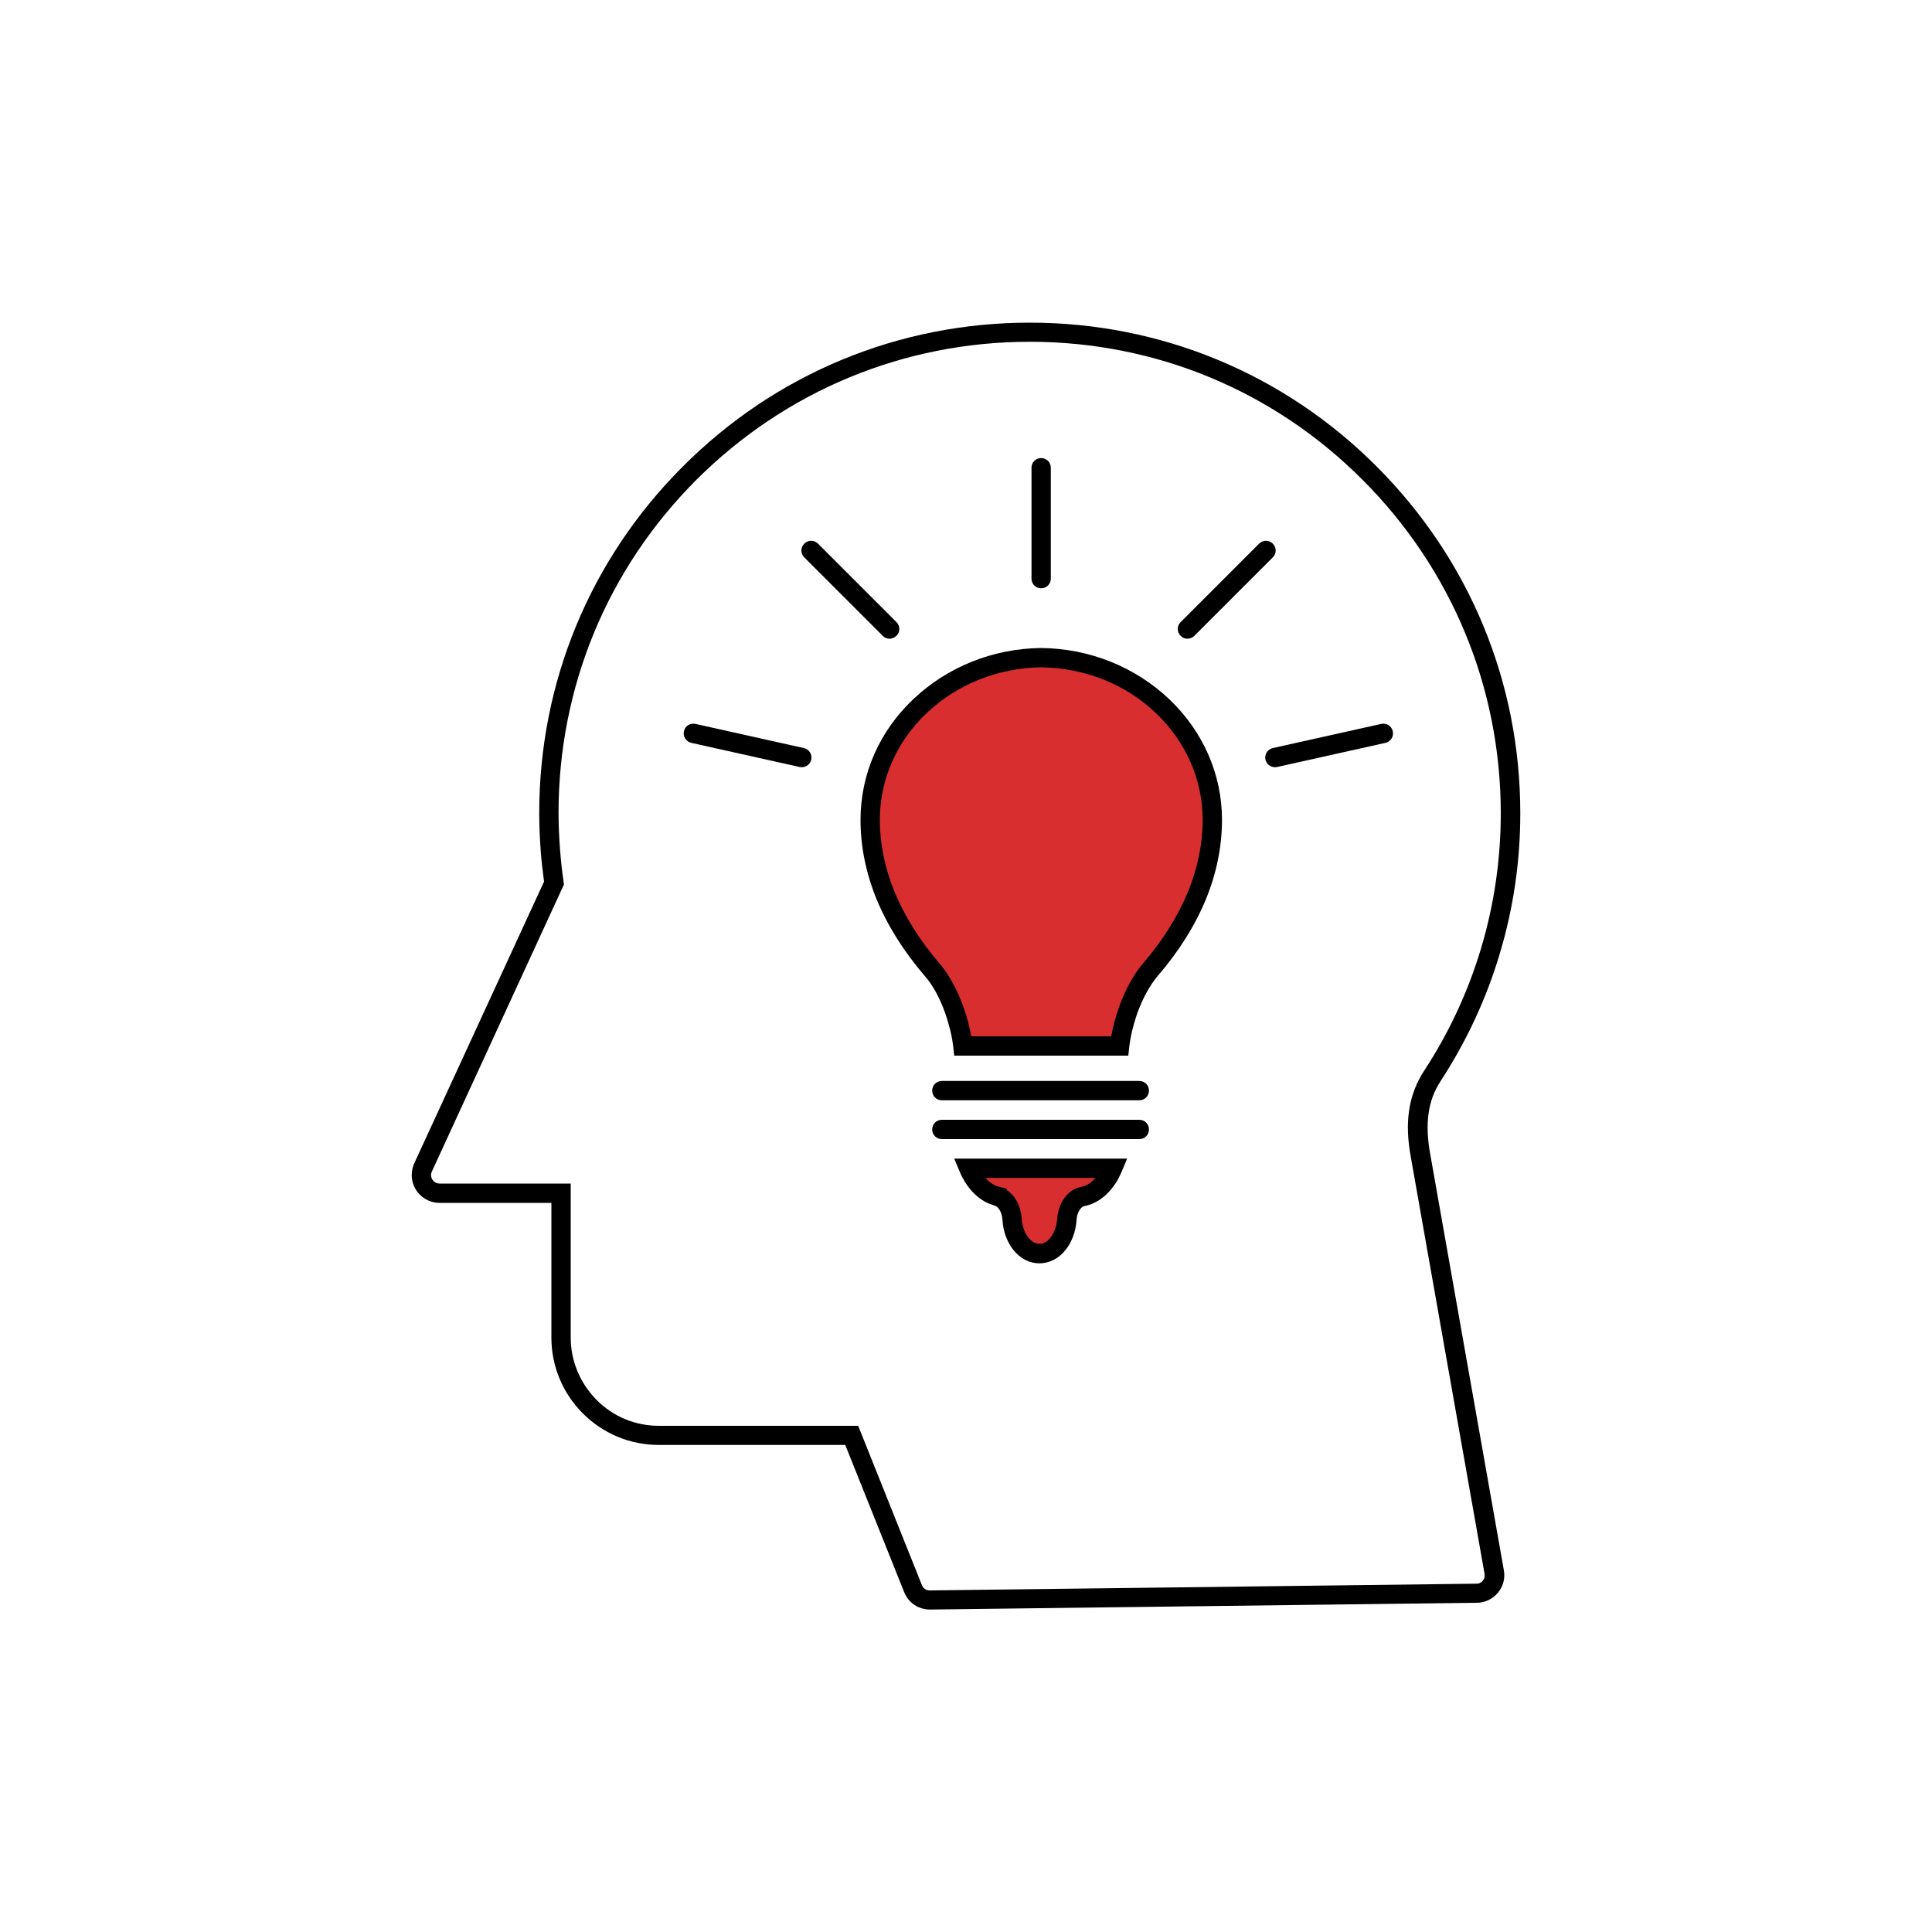
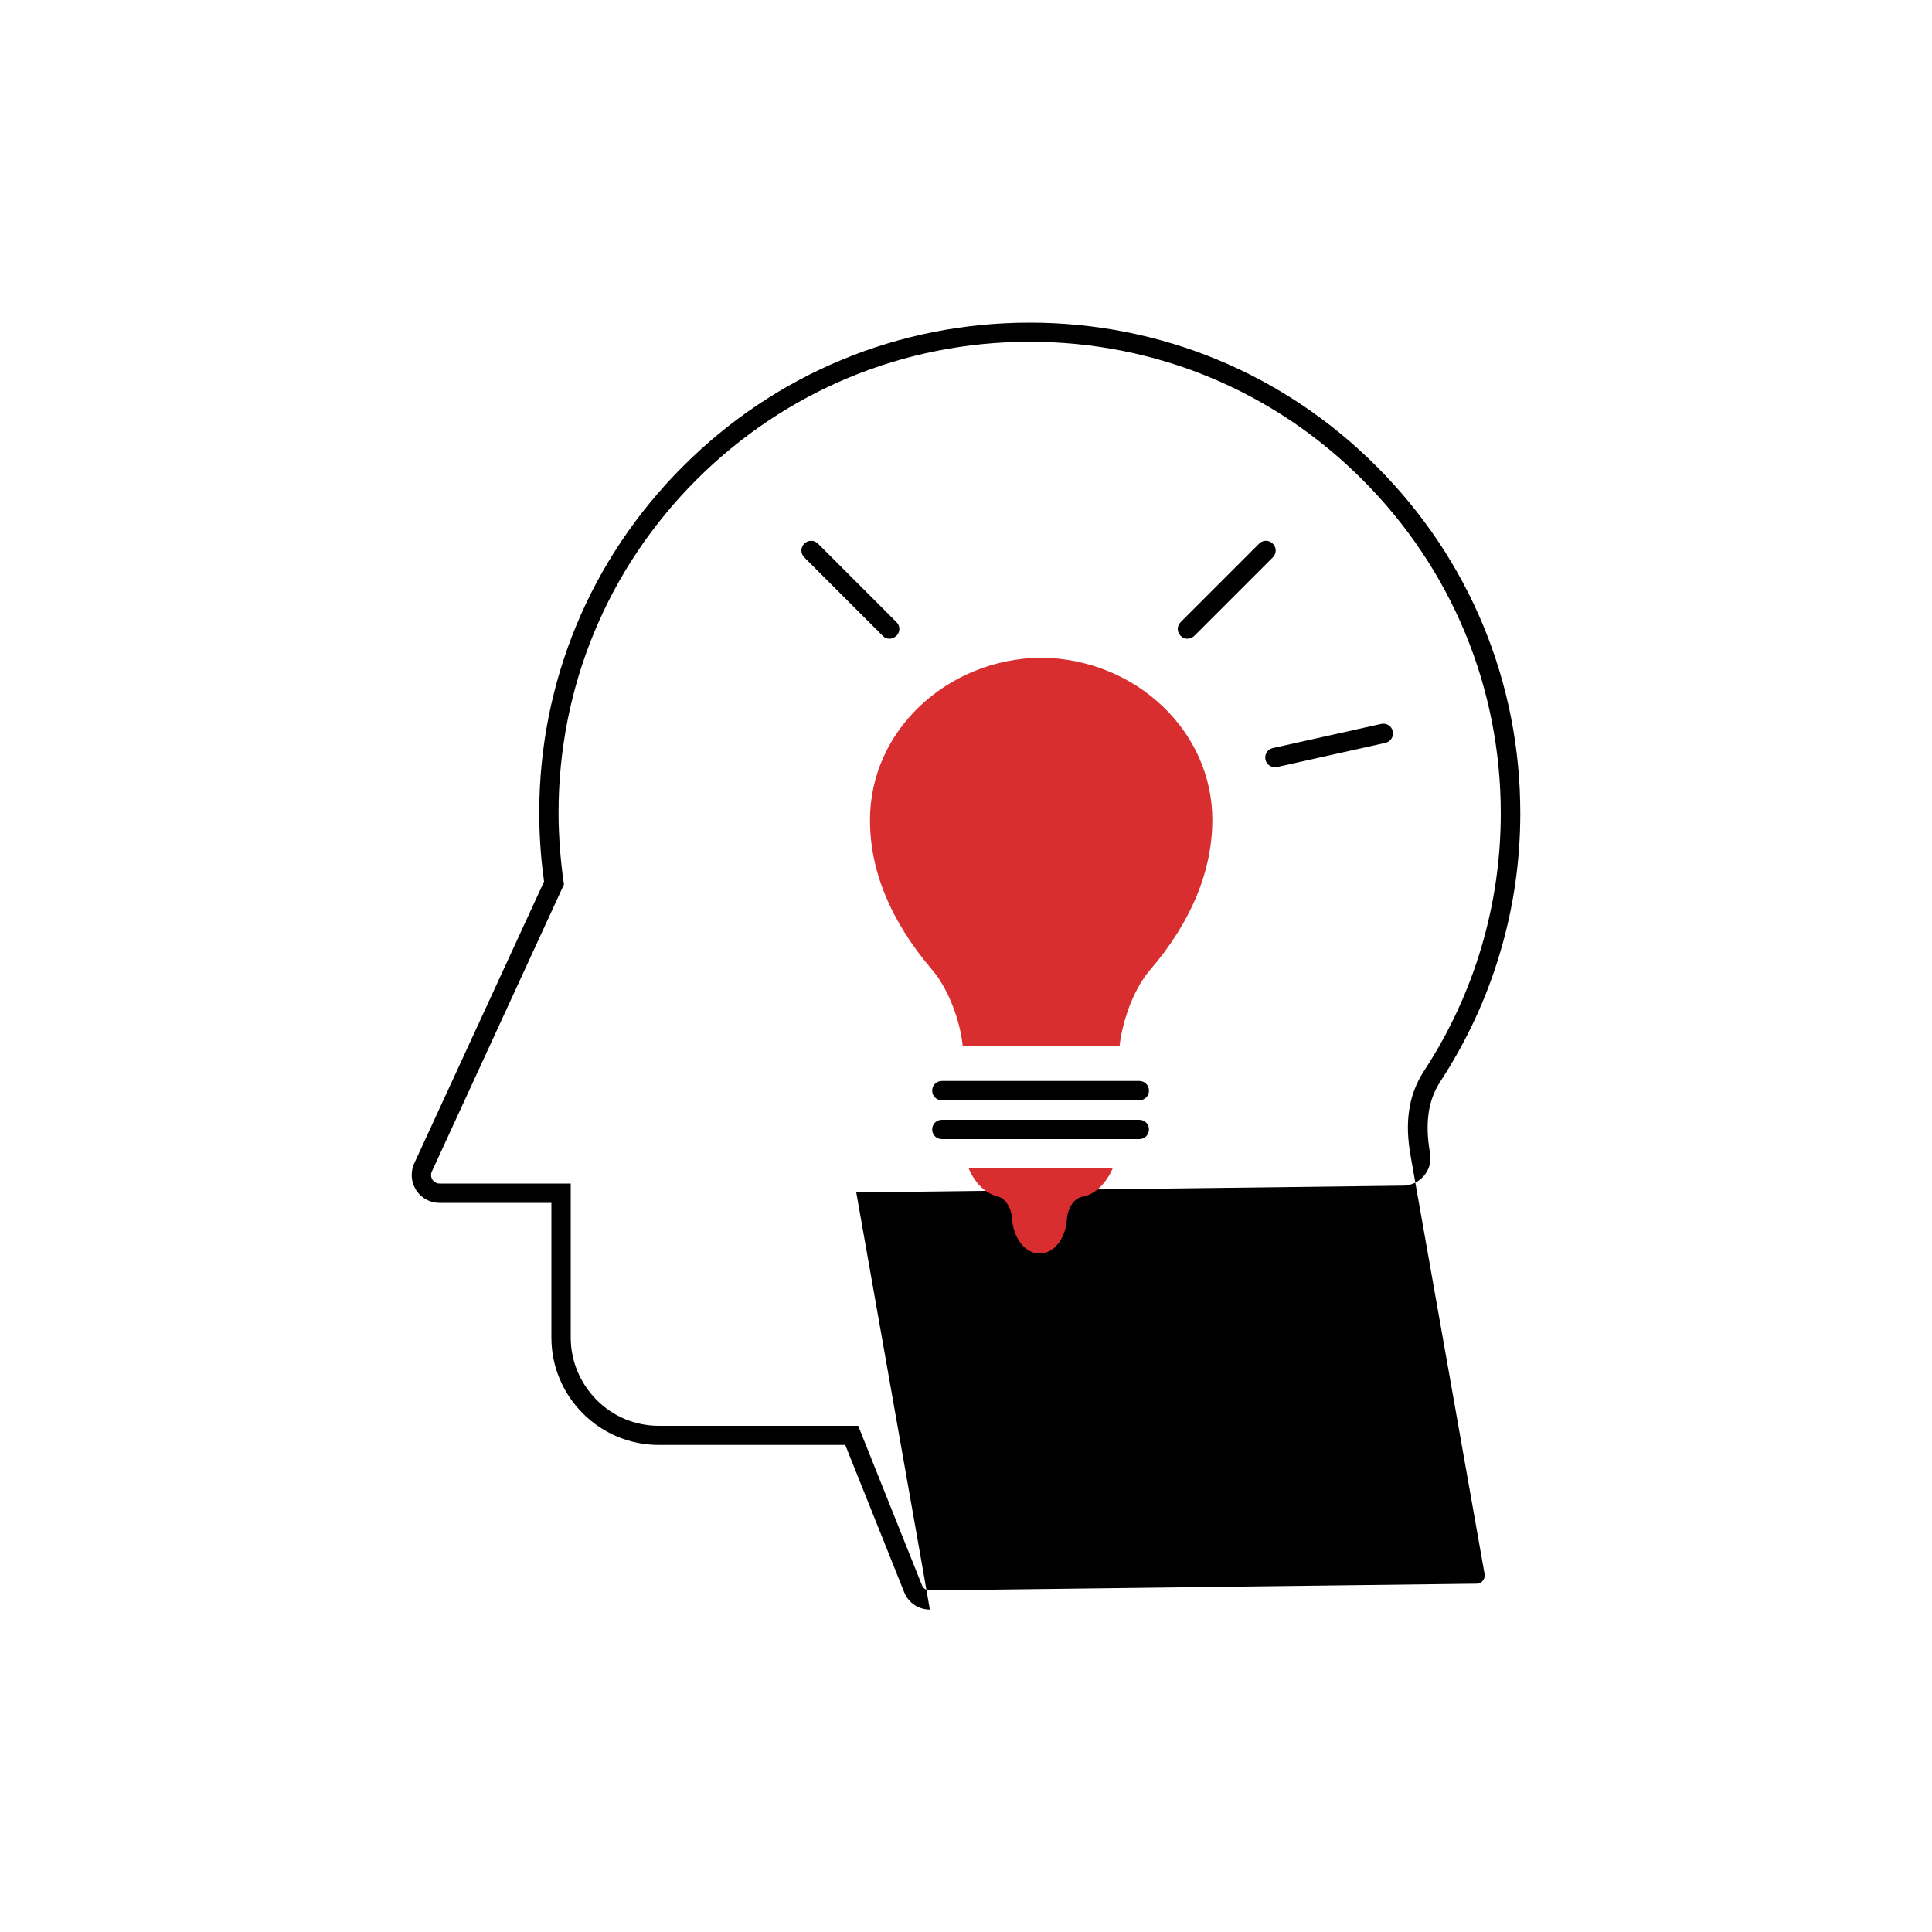
<svg xmlns="http://www.w3.org/2000/svg" version="1.1" id="Layer_1" x="0px" y="0px" viewBox="0 0 100 100" style="enable-background:new 0 0 100 100;" xml:space="preserve">
  <style type="text/css">
	.st0{fill-rule:evenodd;clip-rule:evenodd;fill:#D92E2F;}
	.st1{fill-rule:evenodd;clip-rule:evenodd;fill:#FFFFFF;}
	.st2{fill:#D92E2F;}
	.st3{clip-path:url(#SVGID_2_);}
	.st4{fill:#FFFFFF;}
	.st5{clip-path:url(#SVGID_4_);fill:#FFFFFF;}
	.st6{fill:none;}
</style>
  <g>
-     <path d="M48.13,83.31c-0.59,0-1.11-0.35-1.33-0.9l-3.05-7.62H34.1c-1.48,0-2.88-0.58-3.93-1.63c-1.05-1.05-1.63-2.45-1.63-3.93   v-6.97h-5.79c-0.79,0-1.44-0.64-1.44-1.44c0-0.24,0.06-0.48,0.17-0.69l6.68-14.5c-0.07-0.52-0.13-1.04-0.17-1.55   c-0.05-0.67-0.08-1.33-0.08-1.99c0-6.78,2.64-13.16,7.44-17.95c4.79-4.8,11.17-7.44,17.95-7.44s13.16,2.64,17.95,7.44   c4.8,4.8,7.44,11.17,7.44,17.95c0,2.46-0.35,4.89-1.05,7.23c-0.69,2.34-1.73,4.57-3.07,6.63c-0.34,0.52-0.55,1.08-0.63,1.7   c-0.08,0.59-0.06,1.26,0.08,2.04l3.82,21.59c0.07,0.38-0.02,0.76-0.24,1.07s-0.55,0.52-0.93,0.59c-0.11,0.02-0.22,0.02-0.34,0.02   l-28.19,0.35C48.14,83.31,48.13,83.31,48.13,83.31z M53.3,17.69c-6.52,0-12.64,2.54-17.25,7.14c-4.61,4.61-7.14,10.73-7.14,17.25   c0,0.64,0.03,1.28,0.08,1.92c0.04,0.53,0.1,1.08,0.18,1.63l0.02,0.15l-0.06,0.13l-6.75,14.67c-0.05,0.09-0.07,0.17-0.07,0.24   c0,0.24,0.2,0.44,0.44,0.44h6.79v7.97c0,1.21,0.48,2.36,1.34,3.23s2.01,1.34,3.23,1.34h10.31l3.3,8.25   c0.07,0.17,0.22,0.27,0.4,0.27c0,0,0,0,0,0l28.37-0.35c0.12-0.02,0.21-0.08,0.28-0.18c0.07-0.1,0.09-0.21,0.07-0.33l-3.82-21.59   c-0.16-0.89-0.19-1.66-0.09-2.35c0.1-0.76,0.37-1.47,0.79-2.11c1.29-1.97,2.28-4.11,2.95-6.36c0.67-2.25,1.01-4.59,1.01-6.95   c0-6.51-2.54-12.64-7.14-17.25C65.94,20.23,59.82,17.69,53.3,17.69z" />
+     <path d="M48.13,83.31c-0.59,0-1.11-0.35-1.33-0.9l-3.05-7.62H34.1c-1.48,0-2.88-0.58-3.93-1.63c-1.05-1.05-1.63-2.45-1.63-3.93   v-6.97h-5.79c-0.79,0-1.44-0.64-1.44-1.44c0-0.24,0.06-0.48,0.17-0.69l6.68-14.5c-0.07-0.52-0.13-1.04-0.17-1.55   c-0.05-0.67-0.08-1.33-0.08-1.99c0-6.78,2.64-13.16,7.44-17.95c4.79-4.8,11.17-7.44,17.95-7.44s13.16,2.64,17.95,7.44   c4.8,4.8,7.44,11.17,7.44,17.95c0,2.46-0.35,4.89-1.05,7.23c-0.69,2.34-1.73,4.57-3.07,6.63c-0.34,0.52-0.55,1.08-0.63,1.7   c-0.08,0.59-0.06,1.26,0.08,2.04c0.07,0.38-0.02,0.76-0.24,1.07s-0.55,0.52-0.93,0.59c-0.11,0.02-0.22,0.02-0.34,0.02   l-28.19,0.35C48.14,83.31,48.13,83.31,48.13,83.31z M53.3,17.69c-6.52,0-12.64,2.54-17.25,7.14c-4.61,4.61-7.14,10.73-7.14,17.25   c0,0.64,0.03,1.28,0.08,1.92c0.04,0.53,0.1,1.08,0.18,1.63l0.02,0.15l-0.06,0.13l-6.75,14.67c-0.05,0.09-0.07,0.17-0.07,0.24   c0,0.24,0.2,0.44,0.44,0.44h6.79v7.97c0,1.21,0.48,2.36,1.34,3.23s2.01,1.34,3.23,1.34h10.31l3.3,8.25   c0.07,0.17,0.22,0.27,0.4,0.27c0,0,0,0,0,0l28.37-0.35c0.12-0.02,0.21-0.08,0.28-0.18c0.07-0.1,0.09-0.21,0.07-0.33l-3.82-21.59   c-0.16-0.89-0.19-1.66-0.09-2.35c0.1-0.76,0.37-1.47,0.79-2.11c1.29-1.97,2.28-4.11,2.95-6.36c0.67-2.25,1.01-4.59,1.01-6.95   c0-6.51-2.54-12.64-7.14-17.25C65.94,20.23,59.82,17.69,53.3,17.69z" />
    <path class="st0" d="M57.95,54.14c0.06-0.58,0.22-1.23,0.43-1.84c0.28-0.79,0.68-1.56,1.15-2.1c1.06-1.23,1.87-2.52,2.42-3.85   c0.52-1.27,0.8-2.59,0.8-3.91c0-2.29-0.98-4.37-2.57-5.88c-1.6-1.53-3.83-2.49-6.29-2.52c-2.46,0.03-4.68,0.99-6.29,2.52   c-1.59,1.51-2.57,3.59-2.57,5.88c0,1.33,0.27,2.64,0.8,3.91c0.54,1.32,1.36,2.61,2.42,3.85c0.47,0.55,0.87,1.31,1.15,2.1   c0.22,0.61,0.37,1.26,0.43,1.84H57.95L57.95,54.14z M57.59,60.48h-7.45c0.07,0.16,0.15,0.32,0.24,0.46   c0.32,0.51,0.75,0.86,1.24,0.98l0,0c0.41,0.1,0.73,0.58,0.77,1.19c0.03,0.49,0.2,0.93,0.45,1.25c0.25,0.32,0.59,0.52,0.97,0.52   c0.38,0,0.71-0.19,0.96-0.51c0.25-0.32,0.42-0.75,0.45-1.24c0.04-0.61,0.37-1.11,0.81-1.19c0.51-0.09,0.96-0.45,1.29-0.96   C57.42,60.83,57.51,60.66,57.59,60.48z" />
-     <path d="M53.8,65.39c-0.52,0-1-0.25-1.36-0.71c-0.32-0.41-0.52-0.95-0.55-1.53c-0.03-0.45-0.25-0.71-0.39-0.74l-0.38-0.14   c-0.45-0.21-0.85-0.58-1.16-1.07c-0.1-0.17-0.2-0.34-0.28-0.54l-0.29-0.69h8.95l-0.29,0.69c-0.09,0.21-0.19,0.41-0.31,0.59   c-0.42,0.64-0.99,1.06-1.62,1.18c-0.17,0.03-0.38,0.32-0.4,0.74c-0.04,0.58-0.24,1.11-0.56,1.52C54.8,65.14,54.32,65.39,53.8,65.39   z M52.11,61.6c0.44,0.28,0.73,0.83,0.77,1.48c0.03,0.38,0.15,0.72,0.34,0.97c0.1,0.12,0.3,0.33,0.58,0.33   c0.28,0,0.48-0.2,0.57-0.32c0.2-0.25,0.32-0.59,0.35-0.97c0.06-0.85,0.56-1.53,1.22-1.65c0.27-0.05,0.54-0.21,0.76-0.47h-5.69   c0.21,0.24,0.46,0.4,0.71,0.46l0.38,0.09V61.6z M58.4,54.64h-9.01l-0.05-0.45c-0.06-0.54-0.21-1.15-0.41-1.73   c-0.28-0.79-0.65-1.48-1.06-1.94c-1.1-1.28-1.94-2.62-2.5-3.98c-0.55-1.35-0.83-2.73-0.83-4.1c0-2.35,0.96-4.57,2.72-6.24   c1.77-1.68,4.12-2.63,6.63-2.66c2.52,0.03,4.87,0.98,6.64,2.66c1.75,1.67,2.72,3.89,2.72,6.24c0,1.37-0.28,2.75-0.83,4.1   c-0.56,1.36-1.4,2.7-2.5,3.98c-0.4,0.47-0.78,1.16-1.06,1.94c-0.2,0.58-0.35,1.19-0.41,1.73L58.4,54.64z M50.27,53.64h7.25   c0.08-0.49,0.22-1,0.4-1.51c0.32-0.9,0.76-1.7,1.24-2.26c1.03-1.2,1.81-2.45,2.33-3.71c0.5-1.23,0.76-2.48,0.76-3.72   c0-2.08-0.86-4.04-2.41-5.52c-1.58-1.51-3.69-2.35-5.95-2.38c-2.24,0.03-4.36,0.88-5.94,2.38c-1.55,1.48-2.41,3.44-2.41,5.52   c0,1.24,0.26,2.5,0.76,3.72c0.52,1.26,1.3,2.51,2.33,3.71c0.48,0.56,0.92,1.36,1.24,2.26C50.05,52.63,50.18,53.14,50.27,53.64z" />
    <path d="M58.97,56.95H48.75c-0.28,0-0.5-0.22-0.5-0.5s0.22-0.5,0.5-0.5h10.22c0.28,0,0.5,0.22,0.5,0.5S59.25,56.95,58.97,56.95z" />
    <path d="M58.97,58.96H48.75c-0.28,0-0.5-0.22-0.5-0.5s0.22-0.5,0.5-0.5h10.22c0.28,0,0.5,0.22,0.5,0.5S59.25,58.96,58.97,58.96z" />
-     <path d="M53.89,30.45c-0.28,0-0.5-0.22-0.5-0.5v-5.74c0-0.28,0.22-0.5,0.5-0.5s0.5,0.22,0.5,0.5v5.74   C54.39,30.23,54.17,30.45,53.89,30.45z" />
    <path d="M61.46,33.06c-0.13,0-0.26-0.05-0.35-0.15c-0.2-0.2-0.2-0.51,0-0.71l4.06-4.06c0.2-0.2,0.51-0.2,0.71,0s0.2,0.51,0,0.71   l-4.06,4.06C61.71,33.01,61.59,33.06,61.46,33.06z" />
    <path d="M65.99,39.71c-0.23,0-0.44-0.16-0.49-0.39c-0.06-0.27,0.11-0.54,0.38-0.6l5.61-1.25c0.28-0.06,0.54,0.11,0.6,0.38   c0.06,0.27-0.11,0.54-0.38,0.6L66.1,39.7C66.06,39.7,66.03,39.71,65.99,39.71z" />
    <path d="M46.04,33.06c-0.13,0-0.26-0.05-0.35-0.15l-4.06-4.06c-0.2-0.2-0.2-0.51,0-0.71s0.51-0.2,0.71,0l4.06,4.06   c0.2,0.2,0.2,0.51,0,0.71C46.29,33.01,46.16,33.06,46.04,33.06z" />
-     <path d="M41.5,39.71c-0.04,0-0.07,0-0.11-0.01l-5.61-1.25c-0.27-0.06-0.44-0.33-0.38-0.6c0.06-0.27,0.31-0.44,0.6-0.38l5.61,1.25   c0.27,0.06,0.44,0.33,0.38,0.6C41.94,39.55,41.73,39.71,41.5,39.71z" />
  </g>
</svg>